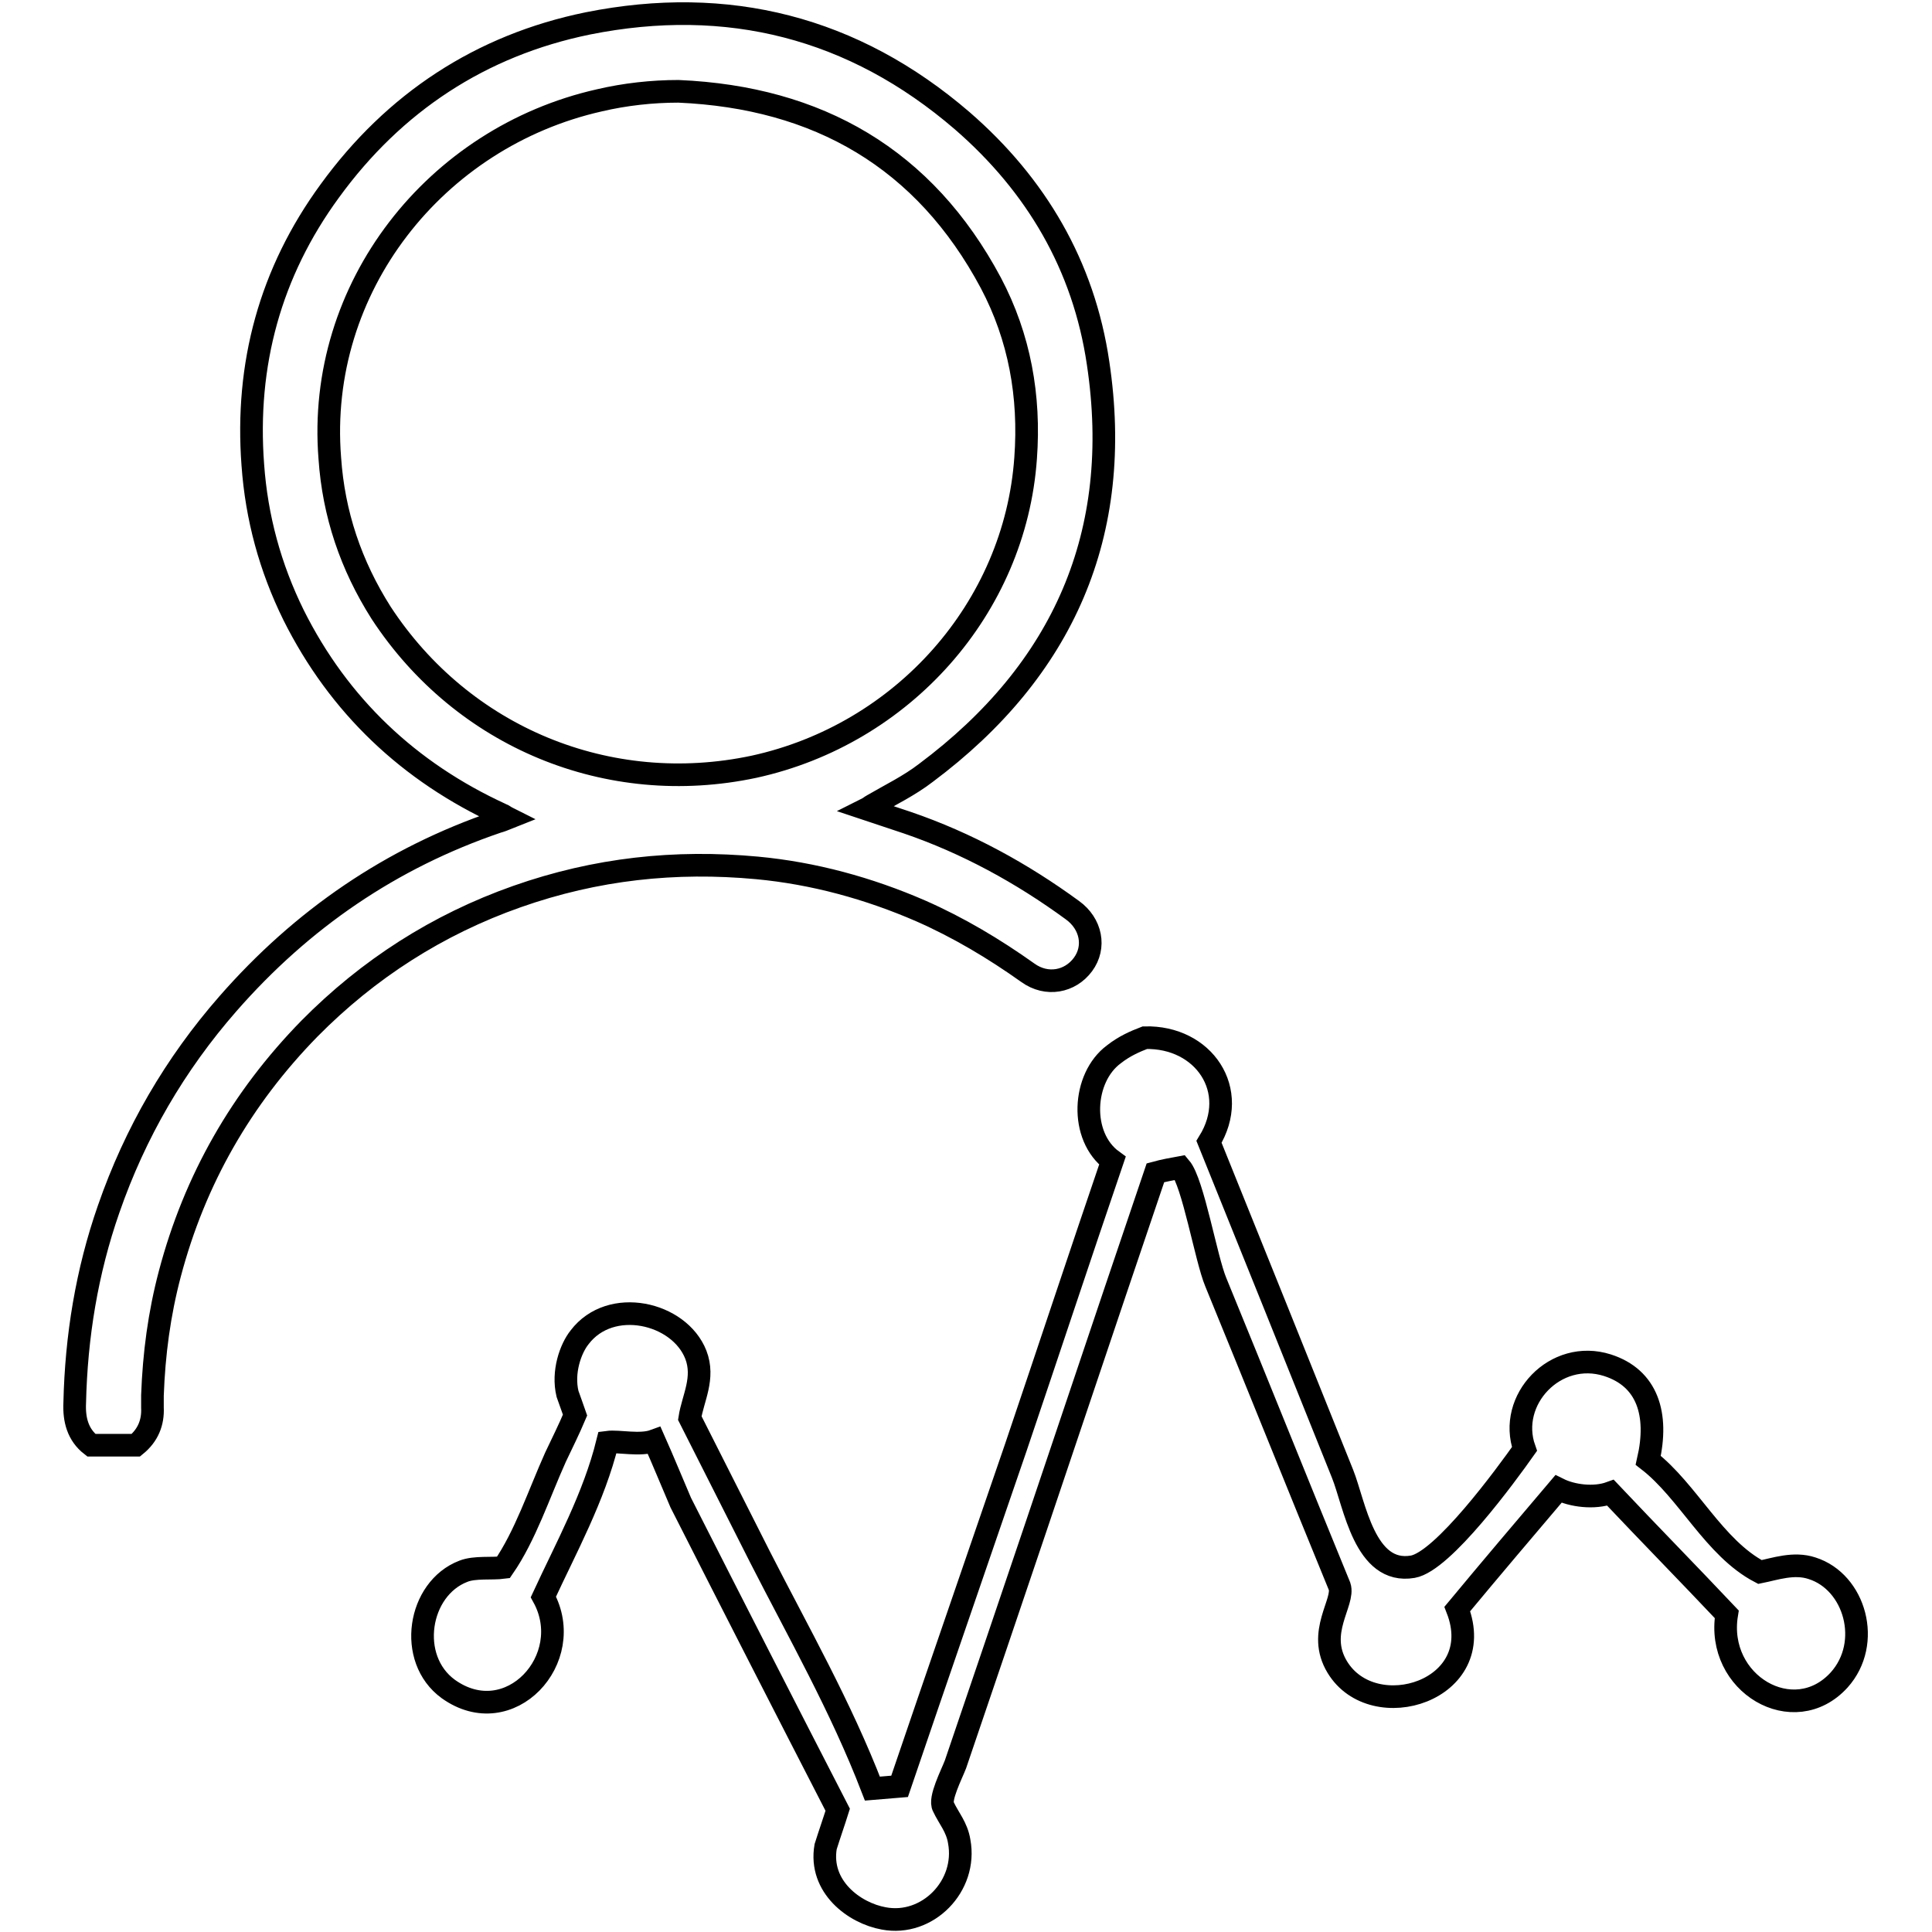
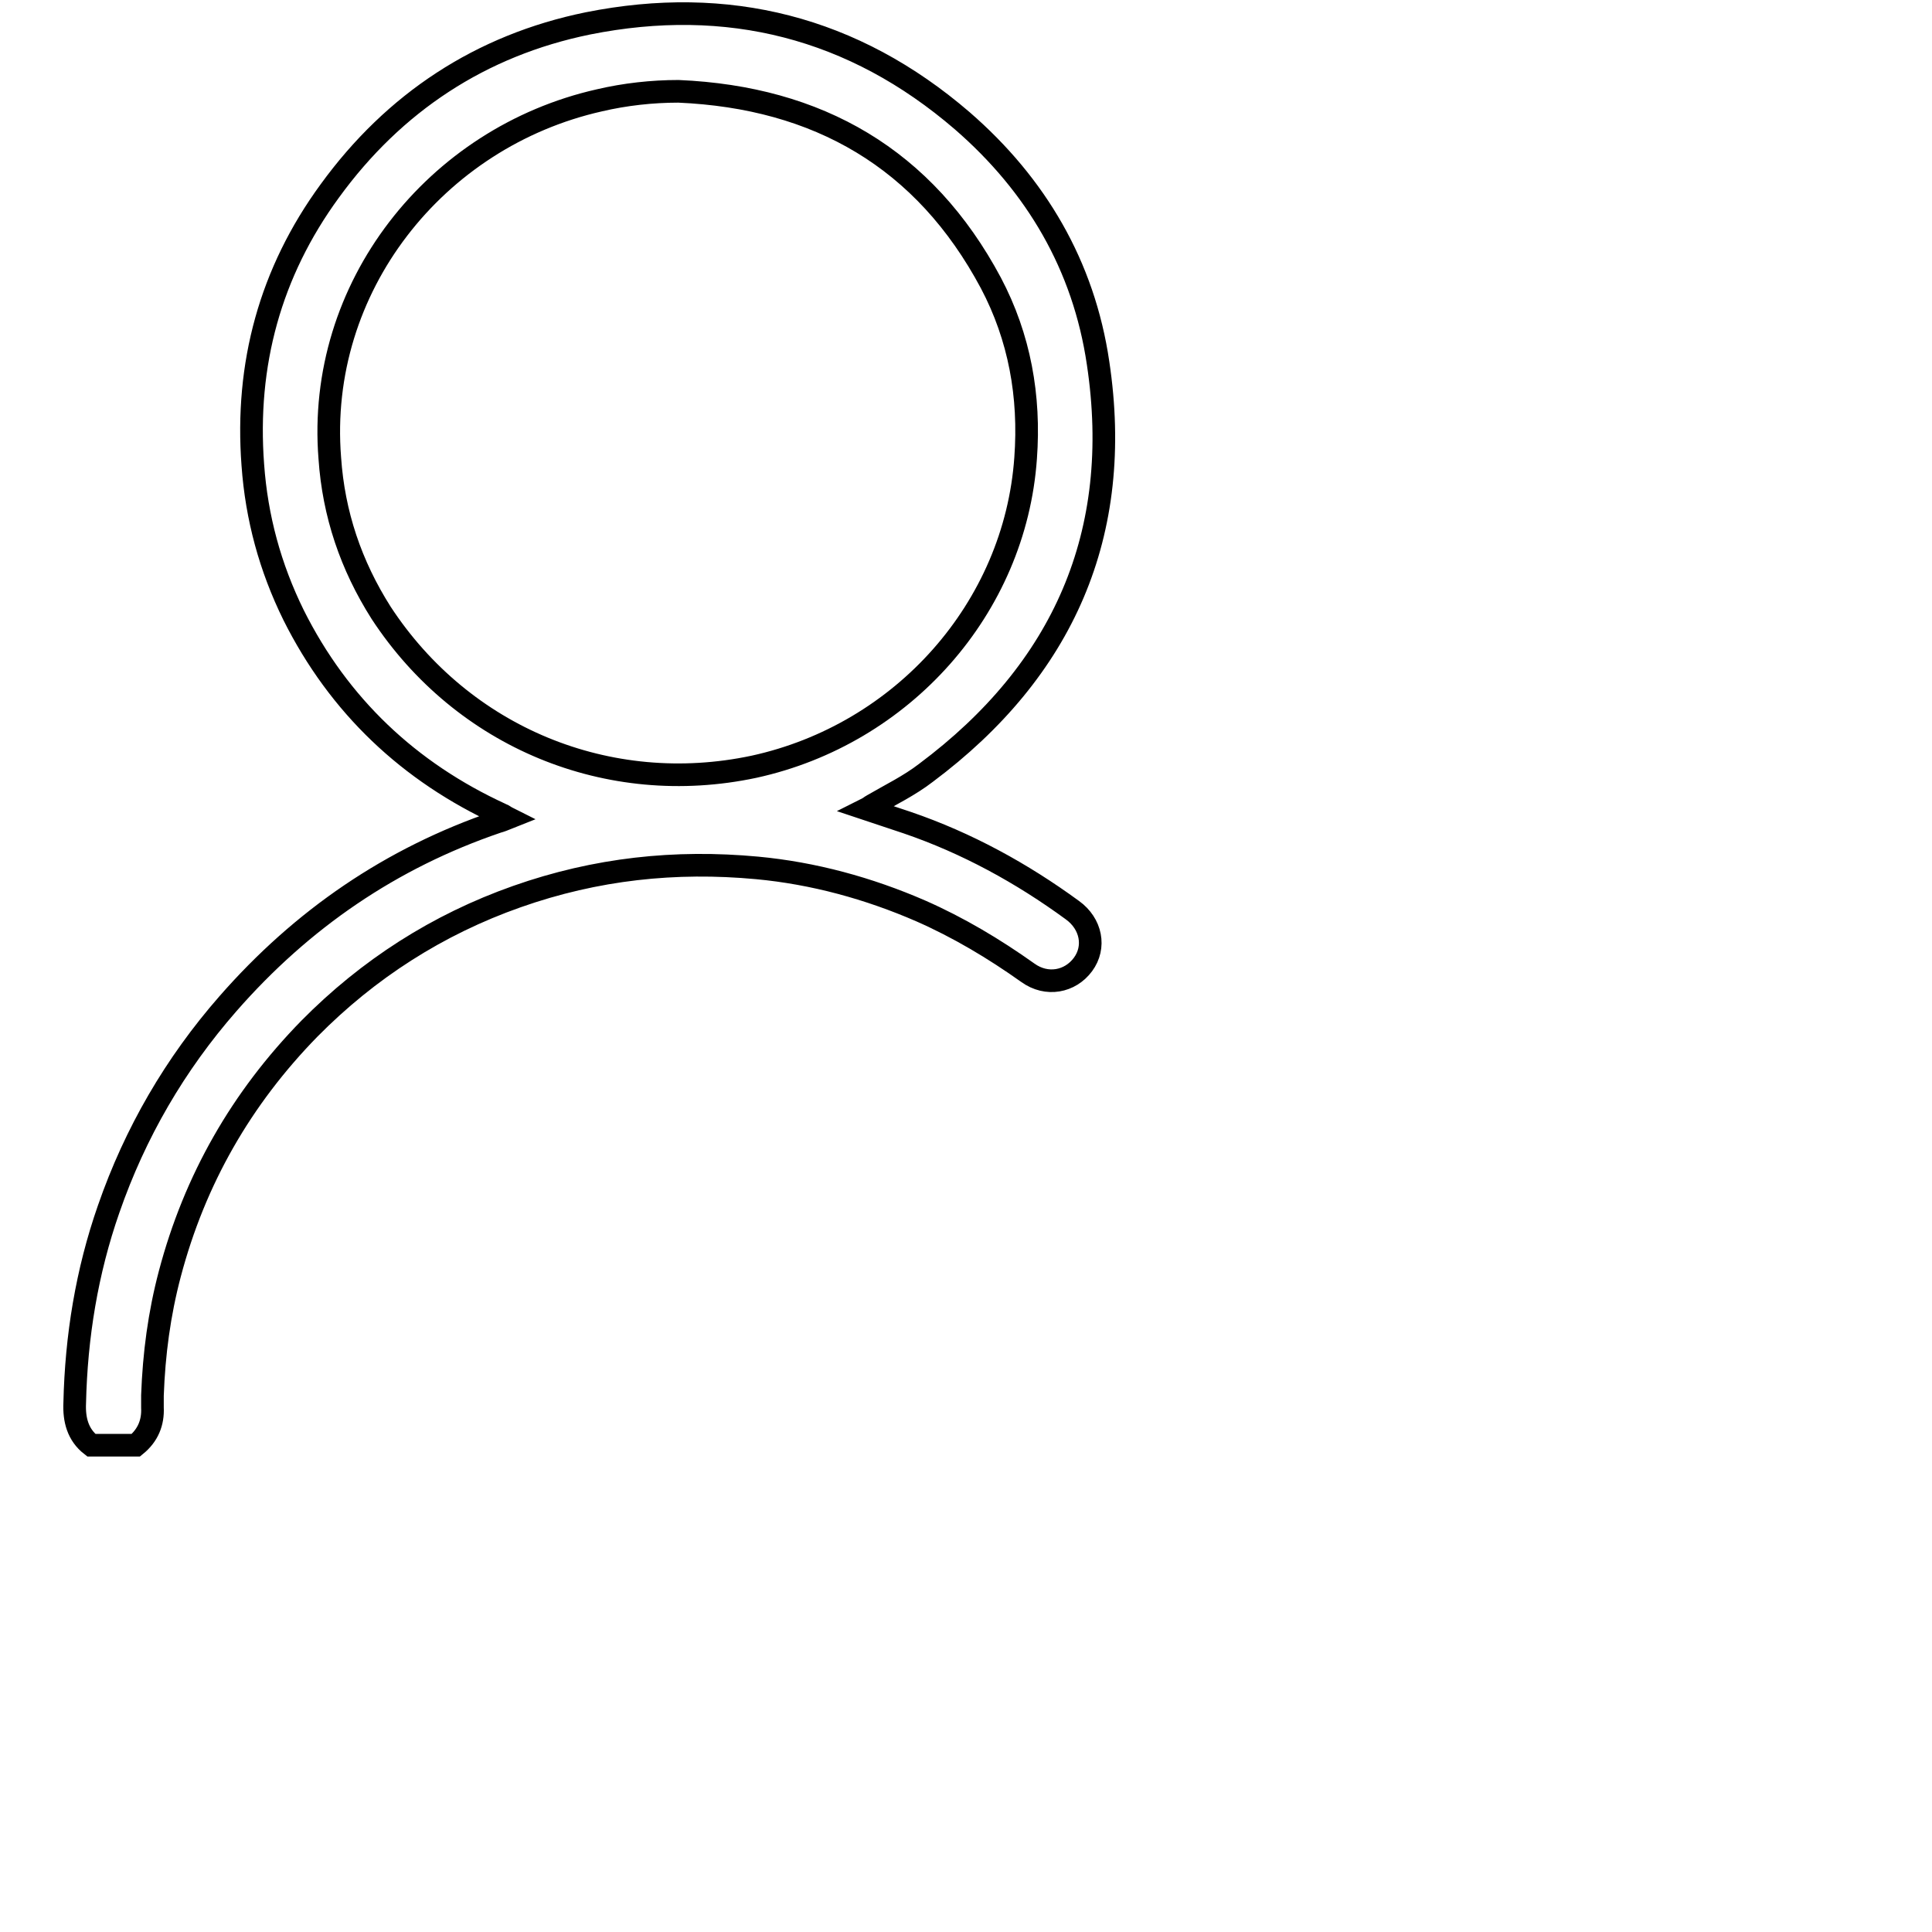
<svg xmlns="http://www.w3.org/2000/svg" version="1.1" x="0px" y="0px" viewBox="0 0 256 256" enable-background="new 0 0 256 256" xml:space="preserve">
  <g>
    <g>
-       <path stroke-width="3" fill-opacity="0" stroke="#000000" d="M151.7,137.5c7.8-0.2,12.7,7,8.5,13.8c5.9,14.6,11.8,29.3,17.7,44c1.6,4,2.9,13.4,9.3,12.3c4-0.7,12.4-12.2,14.8-15.6c-2.3-6.5,4.1-13.3,11-11.1c5.3,1.7,6.8,6.5,5.4,12.6c5.3,4.1,8.7,11.6,14.8,14.8c2-0.4,4.5-1.3,6.9-0.5c5.7,1.8,8,9.9,3.6,14.8c-6,6.6-16.4,0.5-14.9-8.7c-5.1-5.4-10.3-10.7-15.4-16.1c-2.2,0.8-5.1,0.4-6.9-0.5c-4.5,5.3-9,10.6-13.4,15.9c4.2,10.8-11.1,15.6-15.9,7.7c-2.8-4.6,1-8.6,0.3-10.7c-5.5-13.4-10.9-26.9-16.4-40.3c-1.3-3.1-3-13.2-4.7-15.2c-1.1,0.2-2.2,0.4-3.3,0.7c-7.1,20.9-14.1,41.9-21.2,62.8l-5.3,15.6c-0.5,1.3-2.2,4.6-1.6,5.6c0.7,1.5,1.8,2.7,2.1,4.6c1.1,5.9-4.2,11.3-10,10.2c-3.9-0.7-8.6-4.2-7.7-9.5c0.5-1.6,1.1-3.3,1.6-4.9c-7-13.6-13.9-27.1-20.8-40.7c-1.2-2.8-2.3-5.5-3.5-8.2c-1.9,0.7-4.7,0-6.2,0.2c-1.8,7.3-5.5,14-8.5,20.5c4.5,8.2-4.5,18-12.6,12.2c-5.5-4-4-13.3,2-15.6c1.5-0.6,3.8-0.3,5.3-0.5c2.9-4.2,4.7-9.7,6.9-14.6c0.9-1.9,1.8-3.7,2.6-5.6c-0.3-0.9-0.7-1.9-1-2.8c-0.7-2.9,0.4-6,1.6-7.5c4.1-5.4,13.2-3.3,15.4,2.3c1.2,3.1-0.4,5.8-0.8,8.4c3.1,6.1,6.2,12.3,9.3,18.4c5.1,10,10.7,19.8,14.9,30.7c1.2-0.1,2.4-0.2,3.6-0.3c5.1-15,10.3-30,15.4-44.9c4.3-12.7,8.5-25.4,12.8-38c-4.4-3.2-4-11,0.2-14.1C149,138.6,150.4,138,151.7,137.5L151.7,137.5L151.7,137.5z" />
-       <path stroke-width="3" fill-opacity="0" stroke="#000000" d="M100.3,115c7.5,0.7,14.8,2.7,21.7,5.7c5,2.2,9.7,5,14.2,8.2c2.5,1.8,5.6,1.2,7.3-1.1c1.7-2.3,1.1-5.4-1.4-7.2c-6.7-4.9-14-8.9-21.9-11.6c-1.8-0.6-3.6-1.2-5.4-1.8c0.4-0.2,0.6-0.4,0.8-0.5c2.4-1.4,4.9-2.6,7.1-4.3c18.2-13.6,26.2-31.7,22.8-54.3c-1.9-12.9-8.2-23.6-18-32.1C113.1,3.6,96.4-0.6,77.9,3.1C63.7,6,52.2,13.6,43.7,25.3c-7.9,10.8-11.2,23-10.2,36.3c0.5,7,2.3,13.6,5.4,19.9c6,12,15.3,20.8,27.5,26.4c0.3,0.1,0.5,0.3,0.9,0.5c-0.5,0.2-1,0.4-1.4,0.5c-14.1,4.8-25.9,12.9-35.7,24.1c-7,8-12.3,17.1-15.8,27.2c-2.9,8.3-4.3,16.9-4.5,25.7c-0.1,2.2,0.4,4.2,2.2,5.6H18c1.6-1.3,2.3-3,2.2-5c0-0.5,0-1.1,0-1.6c0.2-5.5,0.9-10.8,2.3-16.1c3.3-12.5,9.5-23.3,18.5-32.5c7.8-7.9,17-13.8,27.5-17.5C79,115.1,89.5,114,100.3,115L100.3,115L100.3,115z M50.5,81.2c-4-6.3-6.3-13.1-6.8-20.5c-1.8-22.6,14-42.5,35.7-47.4c3.4-0.8,7-1.2,10.5-1.2c18.5,0.8,32.6,8.9,41.4,25.4c3.8,7.2,5.2,15,4.6,23.2c-1.4,19.9-16.3,36.6-36,40.9C80.6,105.7,61.3,97.7,50.5,81.2L50.5,81.2L50.5,81.2z" />
+       <path stroke-width="3" fill-opacity="0" stroke="#000000" d="M100.3,115c7.5,0.7,14.8,2.7,21.7,5.7c5,2.2,9.7,5,14.2,8.2c2.5,1.8,5.6,1.2,7.3-1.1c1.7-2.3,1.1-5.4-1.4-7.2c-6.7-4.9-14-8.9-21.9-11.6c-1.8-0.6-3.6-1.2-5.4-1.8c0.4-0.2,0.6-0.4,0.8-0.5c2.4-1.4,4.9-2.6,7.1-4.3c18.2-13.6,26.2-31.7,22.8-54.3c-1.9-12.9-8.2-23.6-18-32.1C113.1,3.6,96.4-0.6,77.9,3.1C63.7,6,52.2,13.6,43.7,25.3c-7.9,10.8-11.2,23-10.2,36.3c0.5,7,2.3,13.6,5.4,19.9c6,12,15.3,20.8,27.5,26.4c0.3,0.1,0.5,0.3,0.9,0.5c-0.5,0.2-1,0.4-1.4,0.5c-14.1,4.8-25.9,12.9-35.7,24.1c-7,8-12.3,17.1-15.8,27.2c-2.9,8.3-4.3,16.9-4.5,25.7c-0.1,2.2,0.4,4.2,2.2,5.6H18c1.6-1.3,2.3-3,2.2-5c0-0.5,0-1.1,0-1.6c0.2-5.5,0.9-10.8,2.3-16.1c3.3-12.5,9.5-23.3,18.5-32.5c7.8-7.9,17-13.8,27.5-17.5C79,115.1,89.5,114,100.3,115L100.3,115L100.3,115M50.5,81.2c-4-6.3-6.3-13.1-6.8-20.5c-1.8-22.6,14-42.5,35.7-47.4c3.4-0.8,7-1.2,10.5-1.2c18.5,0.8,32.6,8.9,41.4,25.4c3.8,7.2,5.2,15,4.6,23.2c-1.4,19.9-16.3,36.6-36,40.9C80.6,105.7,61.3,97.7,50.5,81.2L50.5,81.2L50.5,81.2z" />
    </g>
  </g>
</svg>